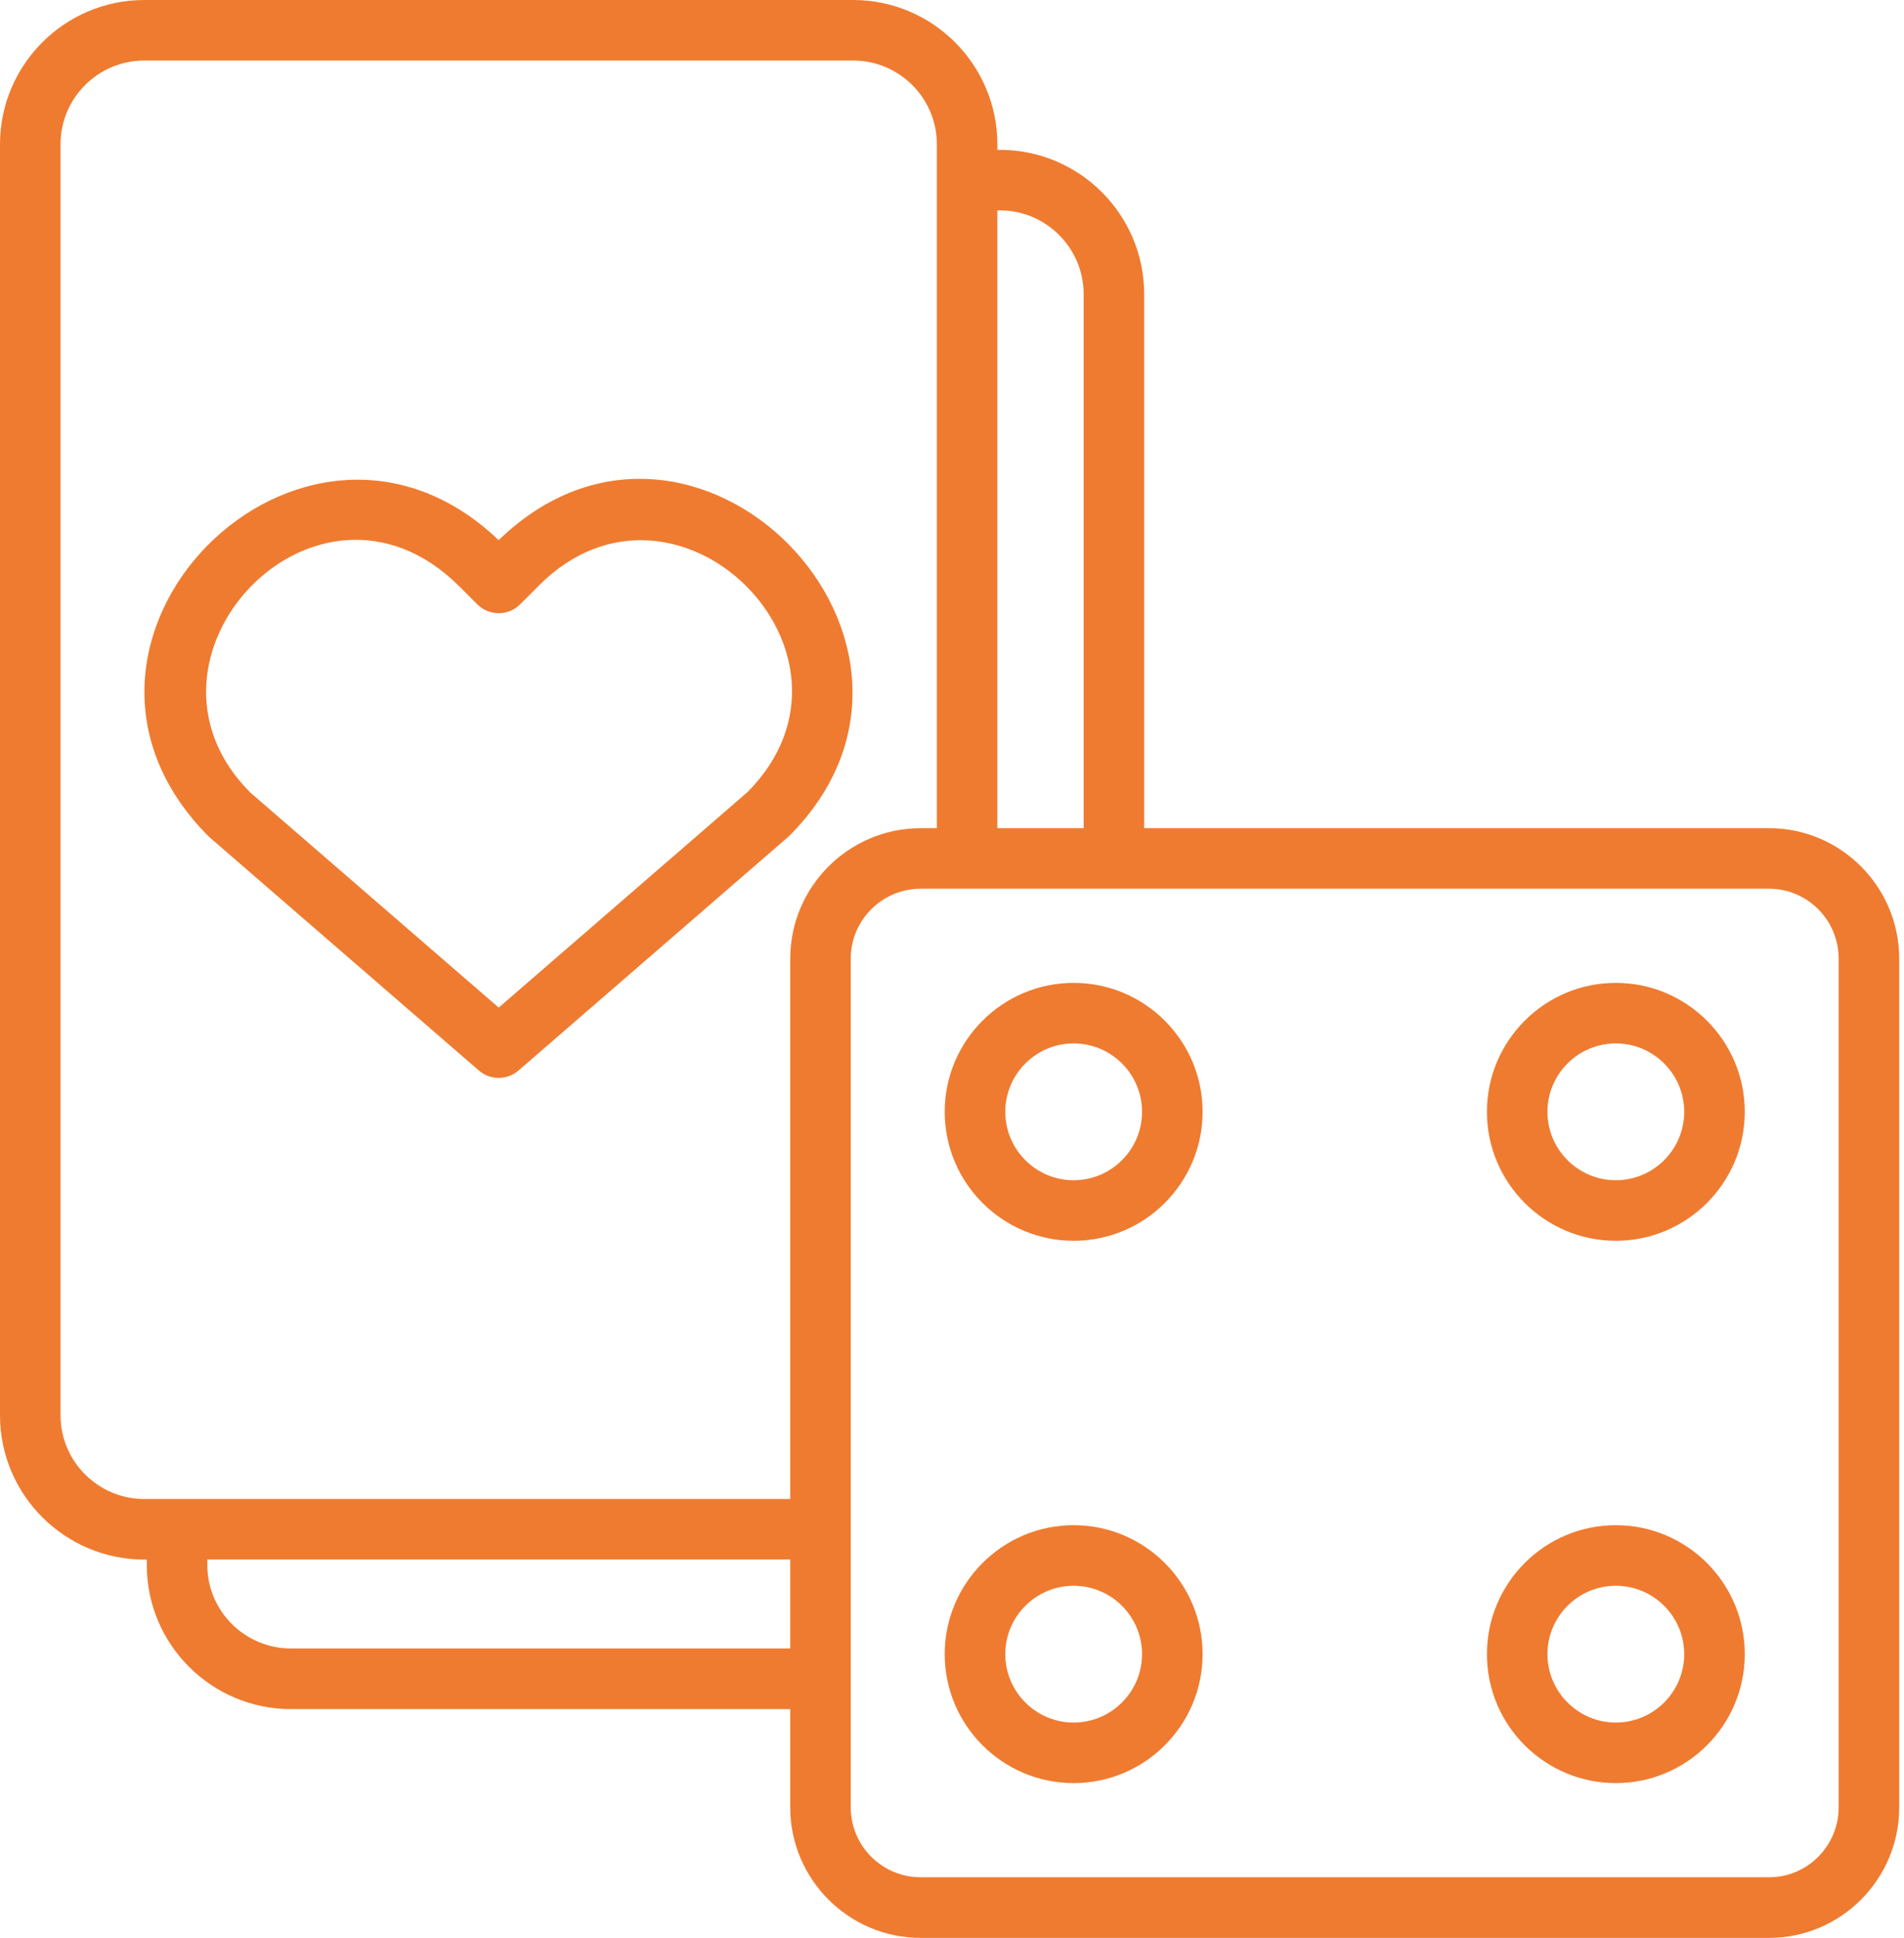
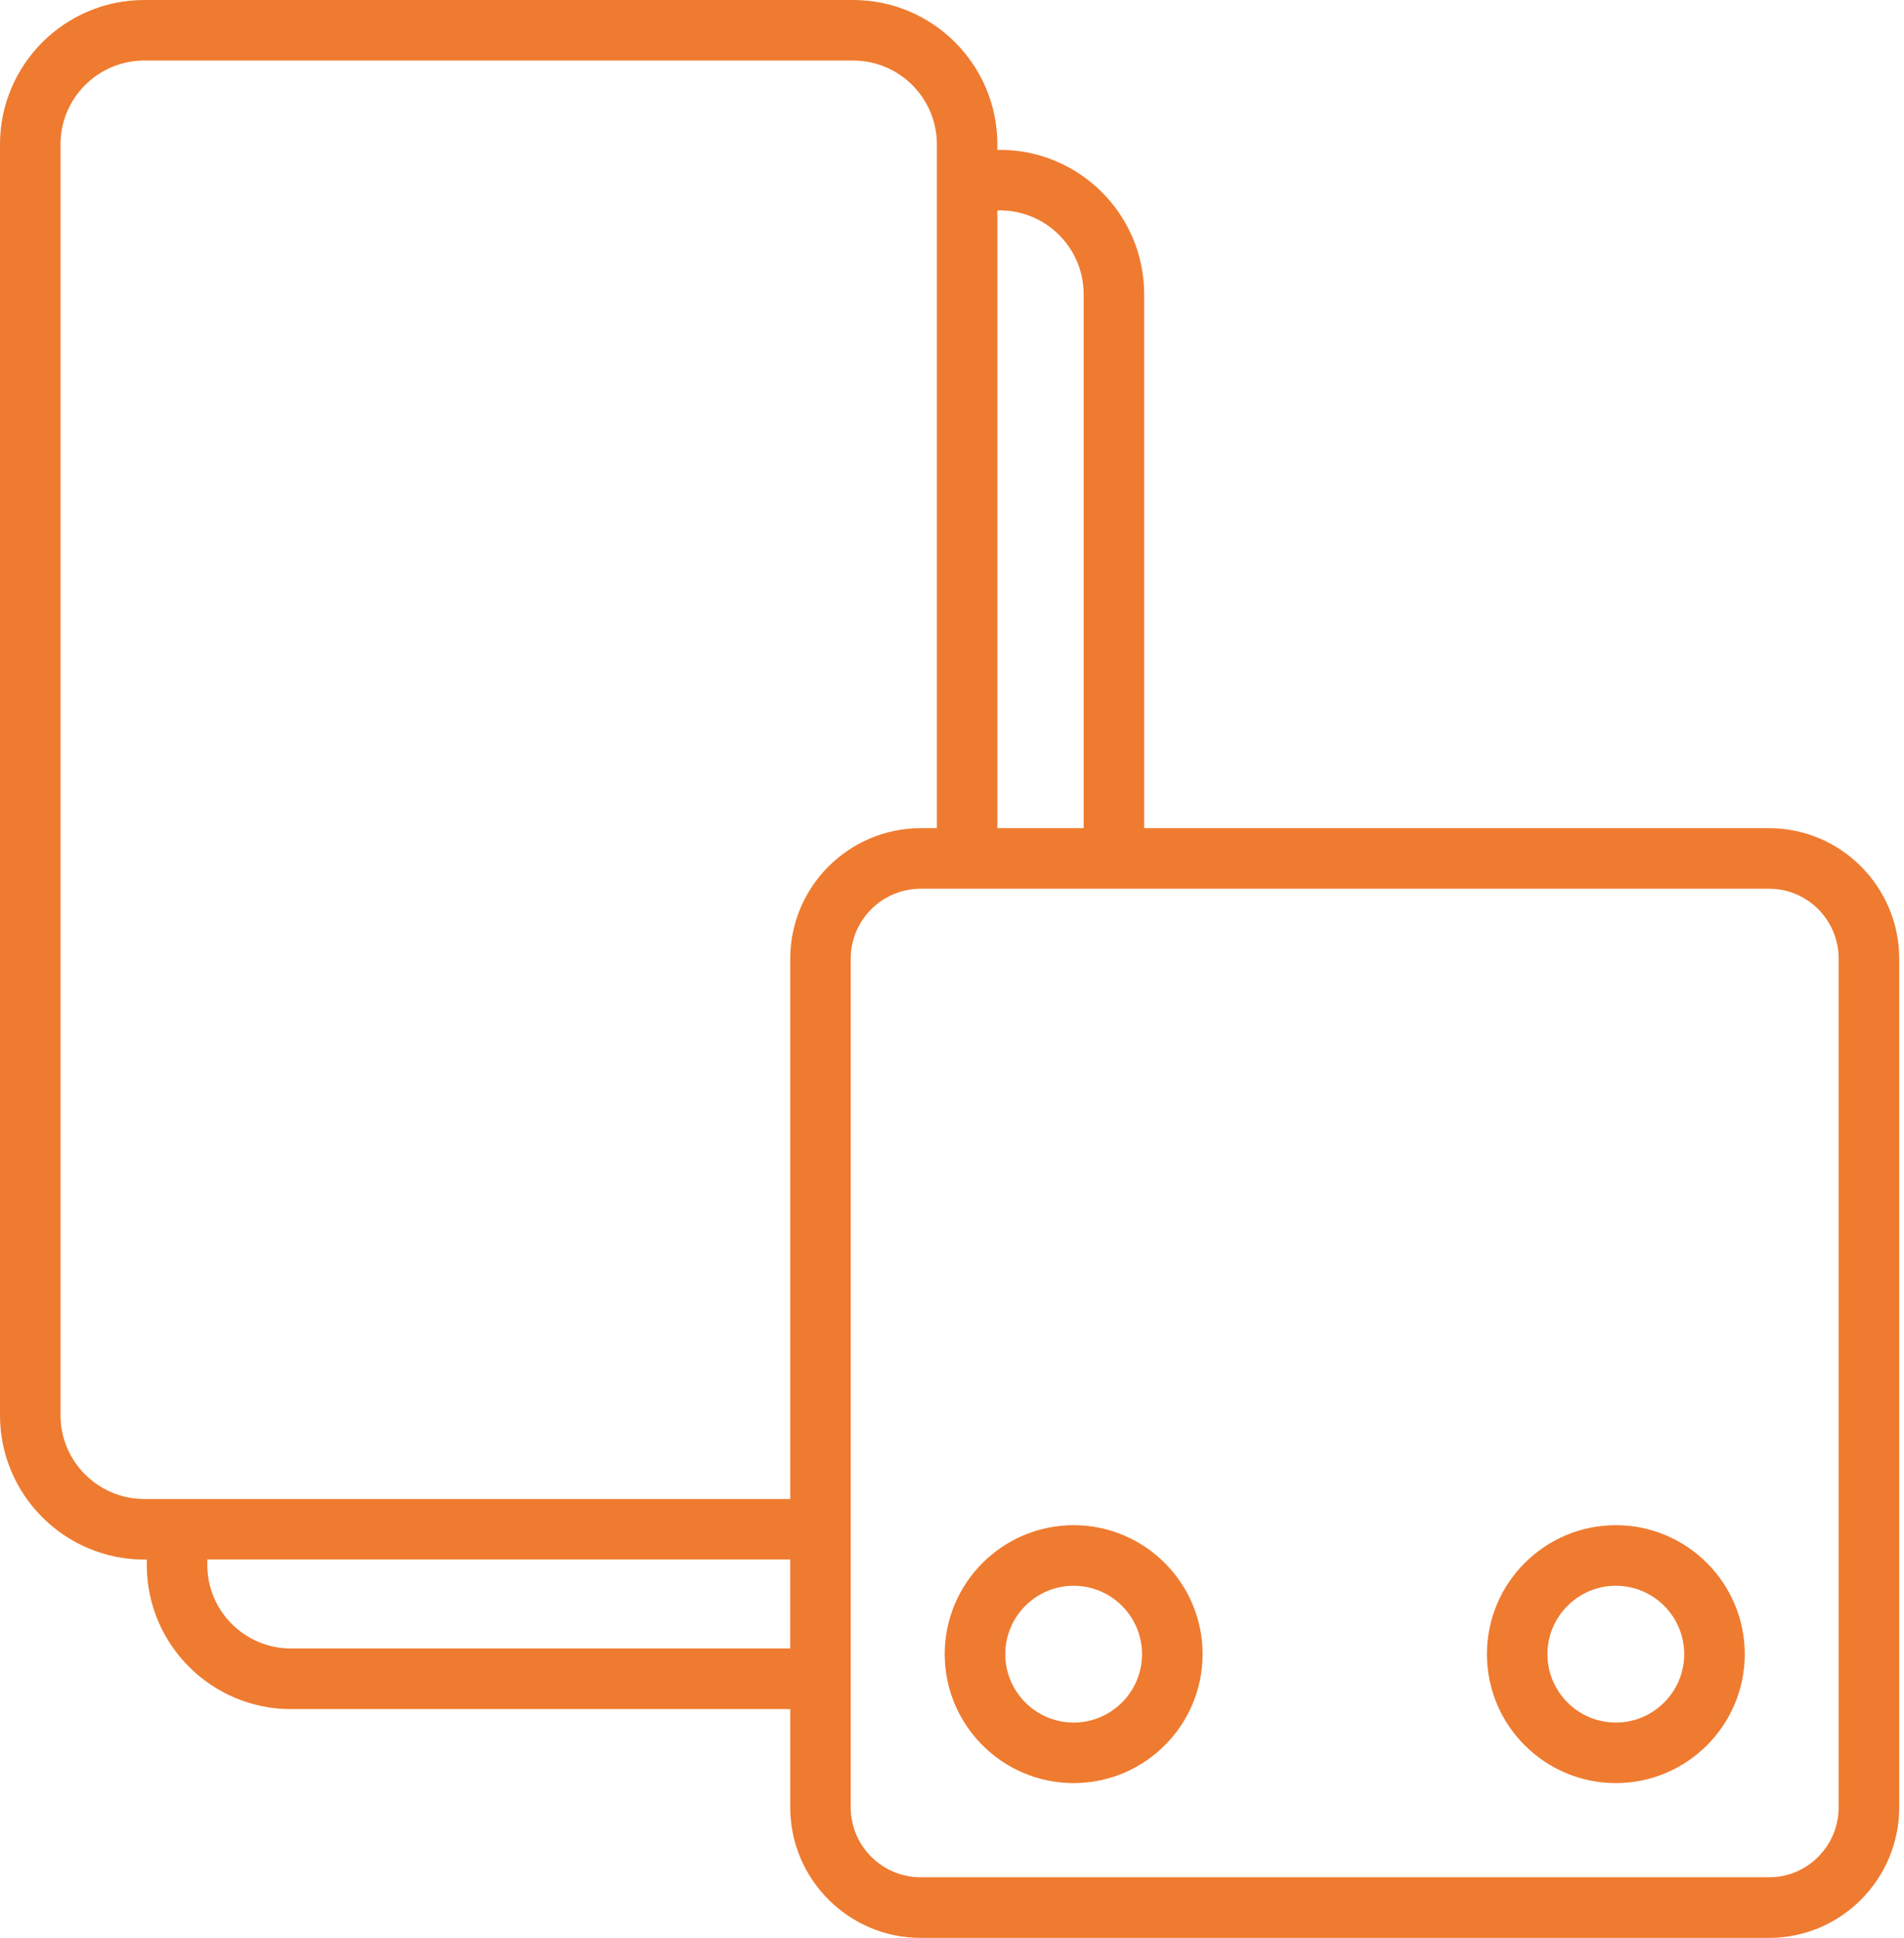
<svg xmlns="http://www.w3.org/2000/svg" width="57" height="58" viewBox="0 0 57 58" fill="none">
-   <path d="M32.142 29.417C30.013 29.417 28.282 31.148 28.282 33.276C28.282 35.405 30.013 37.136 32.142 37.136C34.271 37.136 36.002 35.405 36.002 33.276C36.002 31.148 34.27 29.417 32.142 29.417ZM32.142 35.324C31.014 35.324 30.095 34.405 30.095 33.276C30.095 32.148 31.014 31.229 32.142 31.229C33.27 31.229 34.189 32.148 34.189 33.276C34.189 34.405 33.27 35.324 32.142 35.324Z" fill="#EF7B30" />
  <path d="M48.373 45.648C46.245 45.648 44.514 47.379 44.514 49.508C44.514 51.637 46.245 53.367 48.373 53.367C50.502 53.367 52.233 51.637 52.233 49.508C52.233 47.379 50.501 45.648 48.373 45.648ZM48.373 51.555C47.245 51.555 46.326 50.636 46.326 49.508C46.326 48.38 47.245 47.461 48.373 47.461C49.502 47.461 50.42 48.38 50.42 49.508C50.42 50.636 49.502 51.555 48.373 51.555Z" fill="#EF7B30" />
-   <path d="M48.373 29.417C46.245 29.417 44.514 31.148 44.514 33.276C44.514 35.405 46.245 37.136 48.373 37.136C50.502 37.136 52.233 35.405 52.233 33.276C52.233 31.148 50.501 29.417 48.373 29.417ZM48.373 35.324C47.245 35.324 46.326 34.405 46.326 33.276C46.326 32.148 47.245 31.229 48.373 31.229C49.502 31.229 50.42 32.148 50.42 33.276C50.42 34.405 49.502 35.324 48.373 35.324Z" fill="#EF7B30" />
  <path d="M32.142 45.648C30.013 45.648 28.282 47.379 28.282 49.508C28.282 51.637 30.013 53.367 32.142 53.367C34.271 53.367 36.002 51.637 36.002 49.508C36.002 47.379 34.27 45.648 32.142 45.648ZM32.142 51.555C31.014 51.555 30.095 50.636 30.095 49.508C30.095 48.38 31.014 47.461 32.142 47.461C33.27 47.461 34.189 48.38 34.189 49.508C34.189 50.636 33.27 51.555 32.142 51.555Z" fill="#EF7B30" />
  <path d="M52.961 24.787H34.253V8.804C34.253 6.422 32.316 4.485 29.934 4.485H29.858V4.319C29.858 1.938 27.921 0 25.54 0H4.319C1.938 0 0 1.938 0 4.319V42.359C0 44.739 1.938 46.677 4.319 46.677H4.395V46.844C4.395 49.22 6.333 51.153 8.713 51.153H23.657V54.093C23.657 56.247 25.41 58 27.564 58H52.961C55.109 58 56.857 56.247 56.857 54.093V28.694C56.856 26.54 55.108 24.787 52.961 24.787ZM29.934 6.297C31.316 6.297 32.441 7.421 32.441 8.804V24.787H29.858V6.297H29.934ZM1.812 42.358V4.319C1.812 2.936 2.936 1.812 4.319 1.812H25.541C26.922 1.812 28.047 2.936 28.047 4.319V24.787H27.564C25.41 24.787 23.657 26.541 23.657 28.695V44.864H4.319C2.936 44.863 1.812 43.74 1.812 42.358ZM8.712 49.338C7.331 49.338 6.207 48.219 6.207 46.843V46.675H23.656V49.337H8.712V49.338ZM55.044 54.092C55.044 55.246 54.11 56.186 52.961 56.186H27.564C26.409 56.186 25.468 55.247 25.468 54.092V28.694C25.468 27.539 26.408 26.599 27.564 26.599H52.961C54.11 26.599 55.044 27.538 55.044 28.694V54.092Z" fill="#EF7B30" />
-   <path d="M14.336 32.04C14.507 32.188 14.718 32.261 14.929 32.261C15.14 32.261 15.352 32.188 15.522 32.04L23.622 25.025C23.639 25.011 23.606 25.041 23.622 25.025C29.372 19.275 20.784 10.49 14.928 16.167C9.07 10.567 0.43 19.229 6.26 25.048L14.336 32.04ZM13.718 17.518L14.289 18.088C14.644 18.441 15.216 18.442 15.571 18.087L16.141 17.517C20.241 13.42 26.45 19.58 22.387 23.699L14.93 30.157L7.494 23.721C3.479 19.707 9.482 13.352 13.718 17.518Z" fill="#EF7B30" />
</svg>